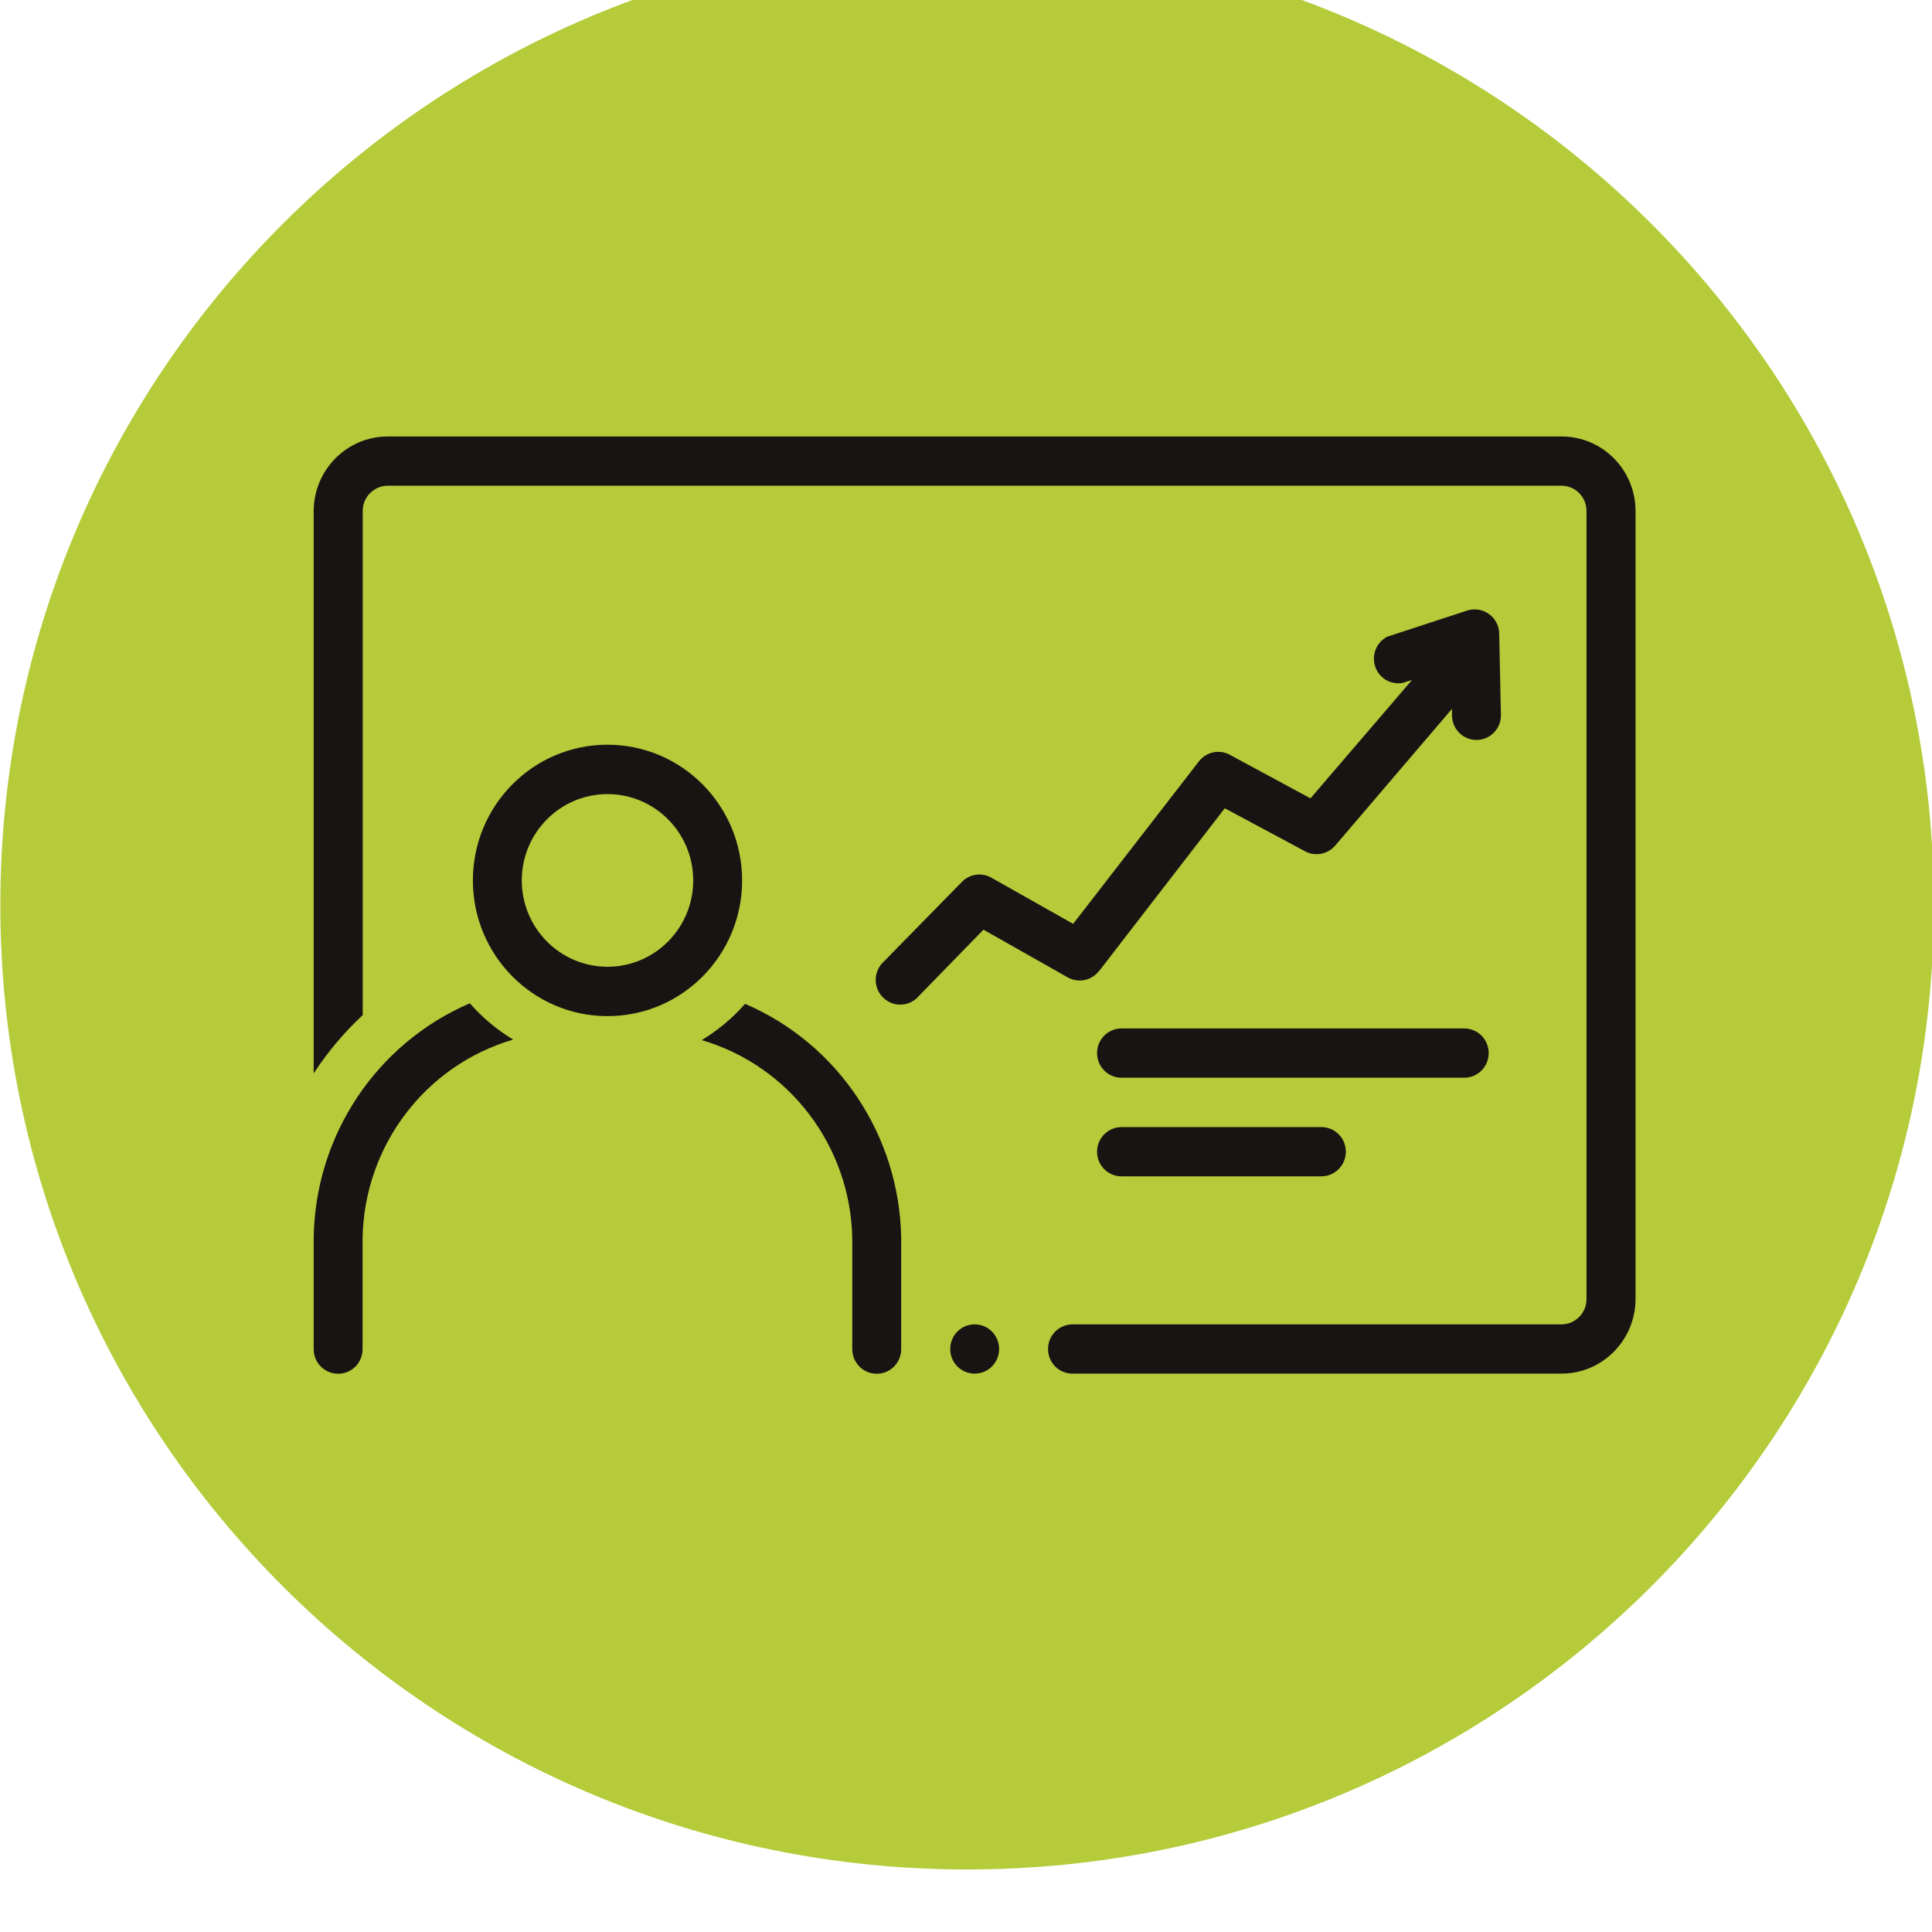
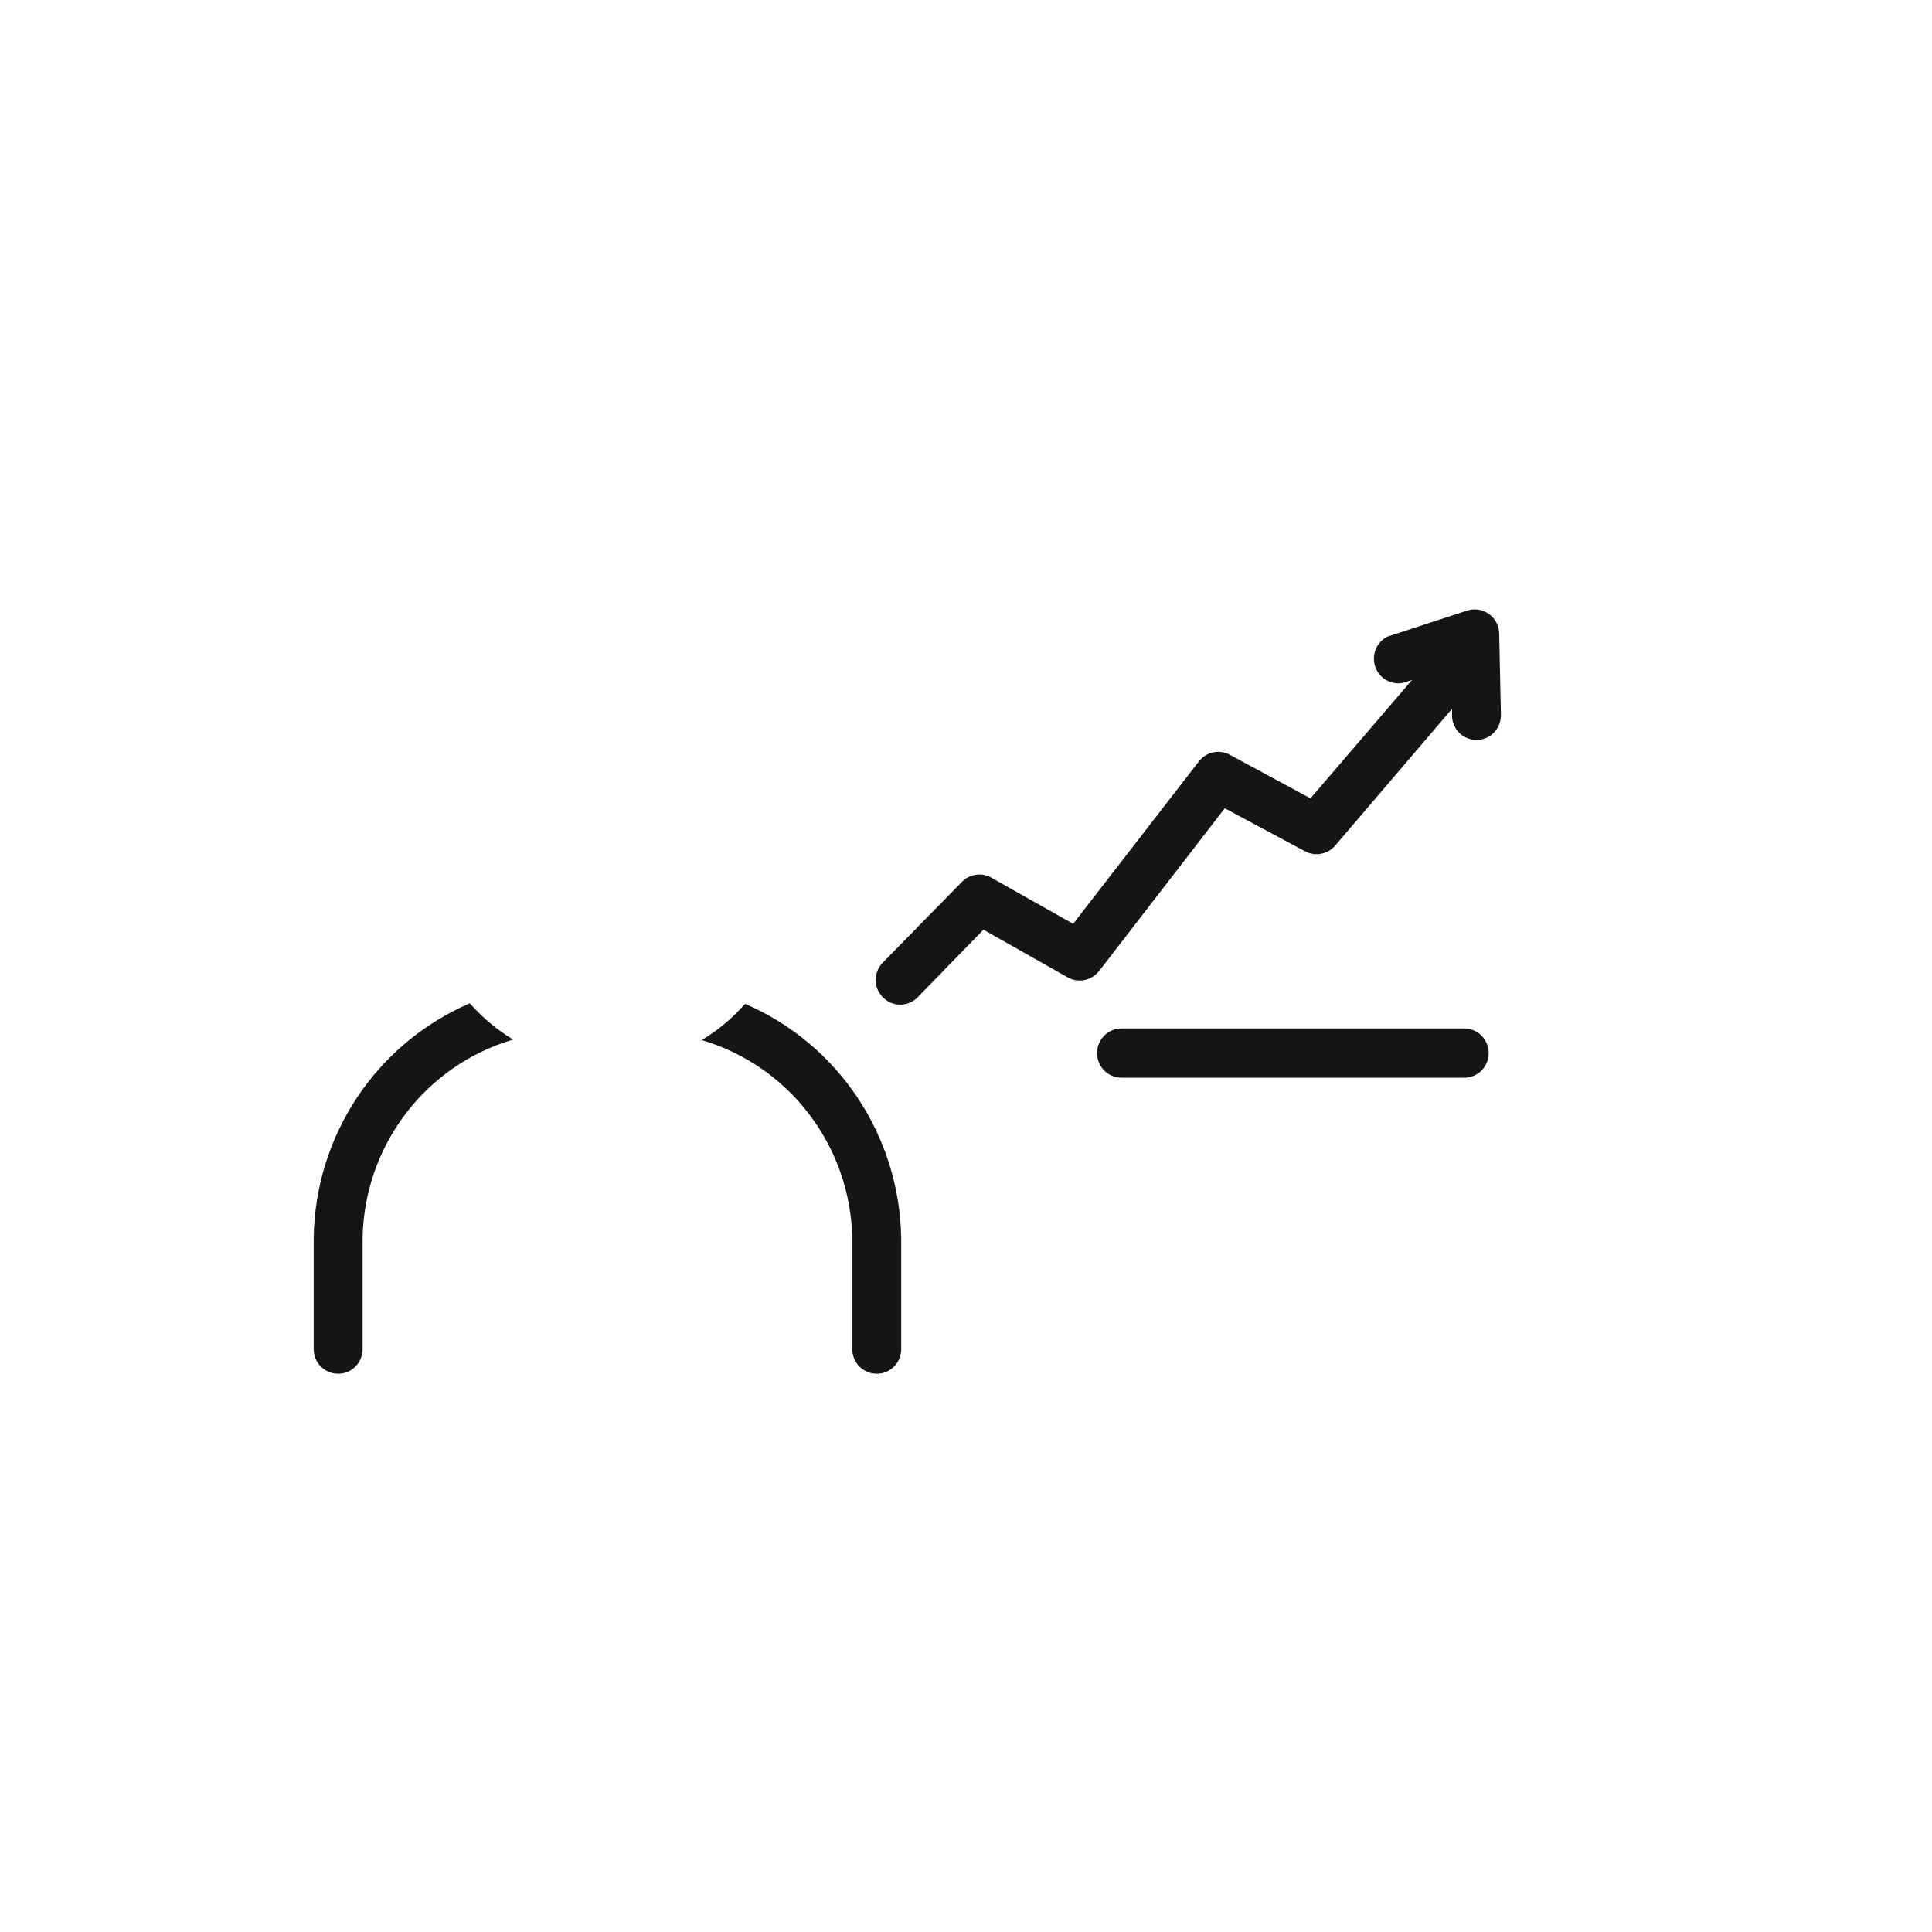
<svg xmlns="http://www.w3.org/2000/svg" xmlns:ns1="http://www.inkscape.org/namespaces/inkscape" xmlns:ns2="http://sodipodi.sourceforge.net/DTD/sodipodi-0.dtd" width="15" height="15" viewBox="0 0 3.969 3.969" version="1.1" id="svg47667" ns1:version="0.92.4 5da689c313, 2019-01-14" ns2:docname="pictos3.svg">
  <defs id="defs47661" />
  <ns2:namedview id="base" pagecolor="#ffffff" bordercolor="#666666" borderopacity="1.0" ns1:pageopacity="0.0" ns1:pageshadow="2" ns1:zoom="7.9195959" ns1:cx="16.312078" ns1:cy="-19.035876" ns1:document-units="px" ns1:current-layer="layer1" showgrid="false" units="px" ns1:window-width="1920" ns1:window-height="1029" ns1:window-x="0" ns1:window-y="22" ns1:window-maximized="1" />
  <g ns1:label="Calque 1" ns1:groupmode="layer" id="layer1" transform="translate(0,-293.031)">
    <g id="g52122" transform="matrix(0.273,0,0,0.272,-0.868,212.925)">
-       <path ns1:connector-curvature="0" id="path3978" style="fill:#b5cb3a;fill-opacity:1;fill-rule:evenodd;stroke:none;stroke-width:0.353" d="m 17.732,301.343 c 0,4.023 -3.257,7.284 -7.275,7.284 -4.018,0 -7.275,-3.261 -7.275,-7.284 0,-4.023 3.257,-7.284 7.275,-7.284 4.018,0 7.275,3.261 7.275,7.284 z" />
-       <path ns1:connector-curvature="0" id="path4002" style="fill:#171513;fill-opacity:1;fill-rule:evenodd;stroke:none;stroke-width:0.29" d="m 10.698,304.696 c 0,0.103 -0.082,0.186 -0.184,0.186 -0.102,0 -0.184,-0.083 -0.184,-0.186 0,-0.103 0.082,-0.186 0.184,-0.186 0.102,0 0.184,0.083 0.184,0.186 z" />
-       <path ns1:connector-curvature="0" id="path4010" style="fill:#171513;fill-opacity:1;fill-rule:nonzero;stroke:none;stroke-width:0.29" d="m 5.909,302.175 v -3.807 c -7.144e-4,-0.104 0.081,-0.189 0.184,-0.192 h 8.841 c 0.103,0.002 0.185,0.088 0.184,0.192 v 5.95 c 7.15e-4,0.104 -0.081,0.189 -0.184,0.192 h -3.684 c -0.102,8e-5 -0.184,0.084 -0.184,0.186 0,0.103 0.082,0.186 0.184,0.186 h 3.684 c 0.306,-0.002 0.553,-0.255 0.553,-0.564 v -5.95 c 3.44e-4,-0.31 -0.246,-0.562 -0.553,-0.564 H 6.093 c -0.306,0.002 -0.553,0.255 -0.553,0.564 v 4.246 c 0.105,-0.161 0.228,-0.308 0.368,-0.439 z" />
      <path ns1:connector-curvature="0" id="path4018" style="fill:#171513;fill-opacity:1;fill-rule:nonzero;stroke:none;stroke-width:0.29" d="m 9.777,304.883 c 0.102,0 0.184,-0.083 0.184,-0.186 v -0.838 c -0.012,-0.773 -0.472,-1.467 -1.175,-1.77 -0.094,0.108 -0.204,0.2 -0.326,0.274 0.66,0.195 1.119,0.8 1.133,1.496 v 0.838 c 0,0.103 0.082,0.186 0.184,0.186 z" />
      <path ns1:connector-curvature="0" id="path4026" style="fill:#171513;fill-opacity:1;fill-rule:nonzero;stroke:none;stroke-width:0.29" d="m 5.724,304.883 c 0.102,0 0.184,-0.083 0.184,-0.186 v -0.838 c 0.012,-0.697 0.471,-1.305 1.133,-1.5 -0.122,-0.074 -0.232,-0.166 -0.326,-0.274 -0.704,0.304 -1.165,0.999 -1.175,1.774 v 0.838 c 0,0.103 0.082,0.186 0.184,0.186 z" />
-       <path ns1:connector-curvature="0" id="path4034" style="fill:#171513;fill-opacity:1;fill-rule:nonzero;stroke:none;stroke-width:0.29" d="m 7.751,300.132 c -0.56,0 -1.013,0.459 -1.013,1.025 0,0.566 0.454,1.025 1.013,1.025 0.56,0 1.013,-0.459 1.013,-1.025 0,-0.566 -0.454,-1.025 -1.013,-1.025 z m 0,1.677 c -0.356,0 -0.645,-0.292 -0.645,-0.652 -3.5e-6,-0.36 0.289,-0.652 0.645,-0.652 0.356,0 0.645,0.292 0.645,0.652 0,0.36 -0.289,0.652 -0.645,0.652 z" />
      <path ns1:connector-curvature="0" id="path4042" style="fill:#171513;fill-opacity:1;fill-rule:nonzero;stroke:none;stroke-width:0.29" d="m 11.45,301.842 0.946,-1.23 0.604,0.325 c 0.076,0.041 0.17,0.023 0.227,-0.043 l 0.879,-1.033 v 0.049 c 0,0.103 0.082,0.186 0.184,0.186 v 0 c 0.102,0 0.184,-0.083 0.184,-0.186 l -0.013,-0.618 c -0.001,-0.059 -0.03,-0.114 -0.078,-0.148 -0.048,-0.034 -0.108,-0.043 -0.164,-0.025 l -0.6,0.197 c -0.082,0.042 -0.12,0.138 -0.091,0.226 0.029,0.088 0.118,0.14 0.208,0.123 l 0.069,-0.022 -0.764,0.894 -0.607,-0.329 c -0.079,-0.043 -0.177,-0.022 -0.232,0.049 l -0.947,1.228 -0.616,-0.349 c -0.072,-0.041 -0.163,-0.028 -0.221,0.032 l -0.589,0.603 c -0.05,0.046 -0.071,0.117 -0.054,0.184 0.017,0.067 0.069,0.118 0.135,0.135 0.066,0.016 0.136,-0.005 0.181,-0.057 l 0.489,-0.504 0.632,0.359 c 0.079,0.046 0.18,0.027 0.237,-0.046 z" />
      <path ns1:connector-curvature="0" id="path4050" style="fill:#171513;fill-opacity:1;fill-rule:nonzero;stroke:none;stroke-width:0.29" d="m 14.382,302.461 c 0,-0.103 -0.082,-0.186 -0.184,-0.186 h -2.579 c -0.102,0 -0.184,0.083 -0.184,0.186 0,0.103 0.082,0.186 0.184,0.186 h 2.579 c 0.102,0 0.184,-0.083 0.184,-0.186 z" />
-       <path ns1:connector-curvature="0" id="path4058" style="fill:#171513;fill-opacity:1;fill-rule:nonzero;stroke:none;stroke-width:0.29" d="m 11.619,303.02 c -0.102,2.5e-4 -0.184,0.084 -0.184,0.186 0,0.103 0.082,0.186 0.184,0.186 h 1.504 c 0.102,-2.4e-4 0.184,-0.084 0.184,-0.186 0,-0.103 -0.082,-0.186 -0.184,-0.186 z" />
    </g>
  </g>
</svg>